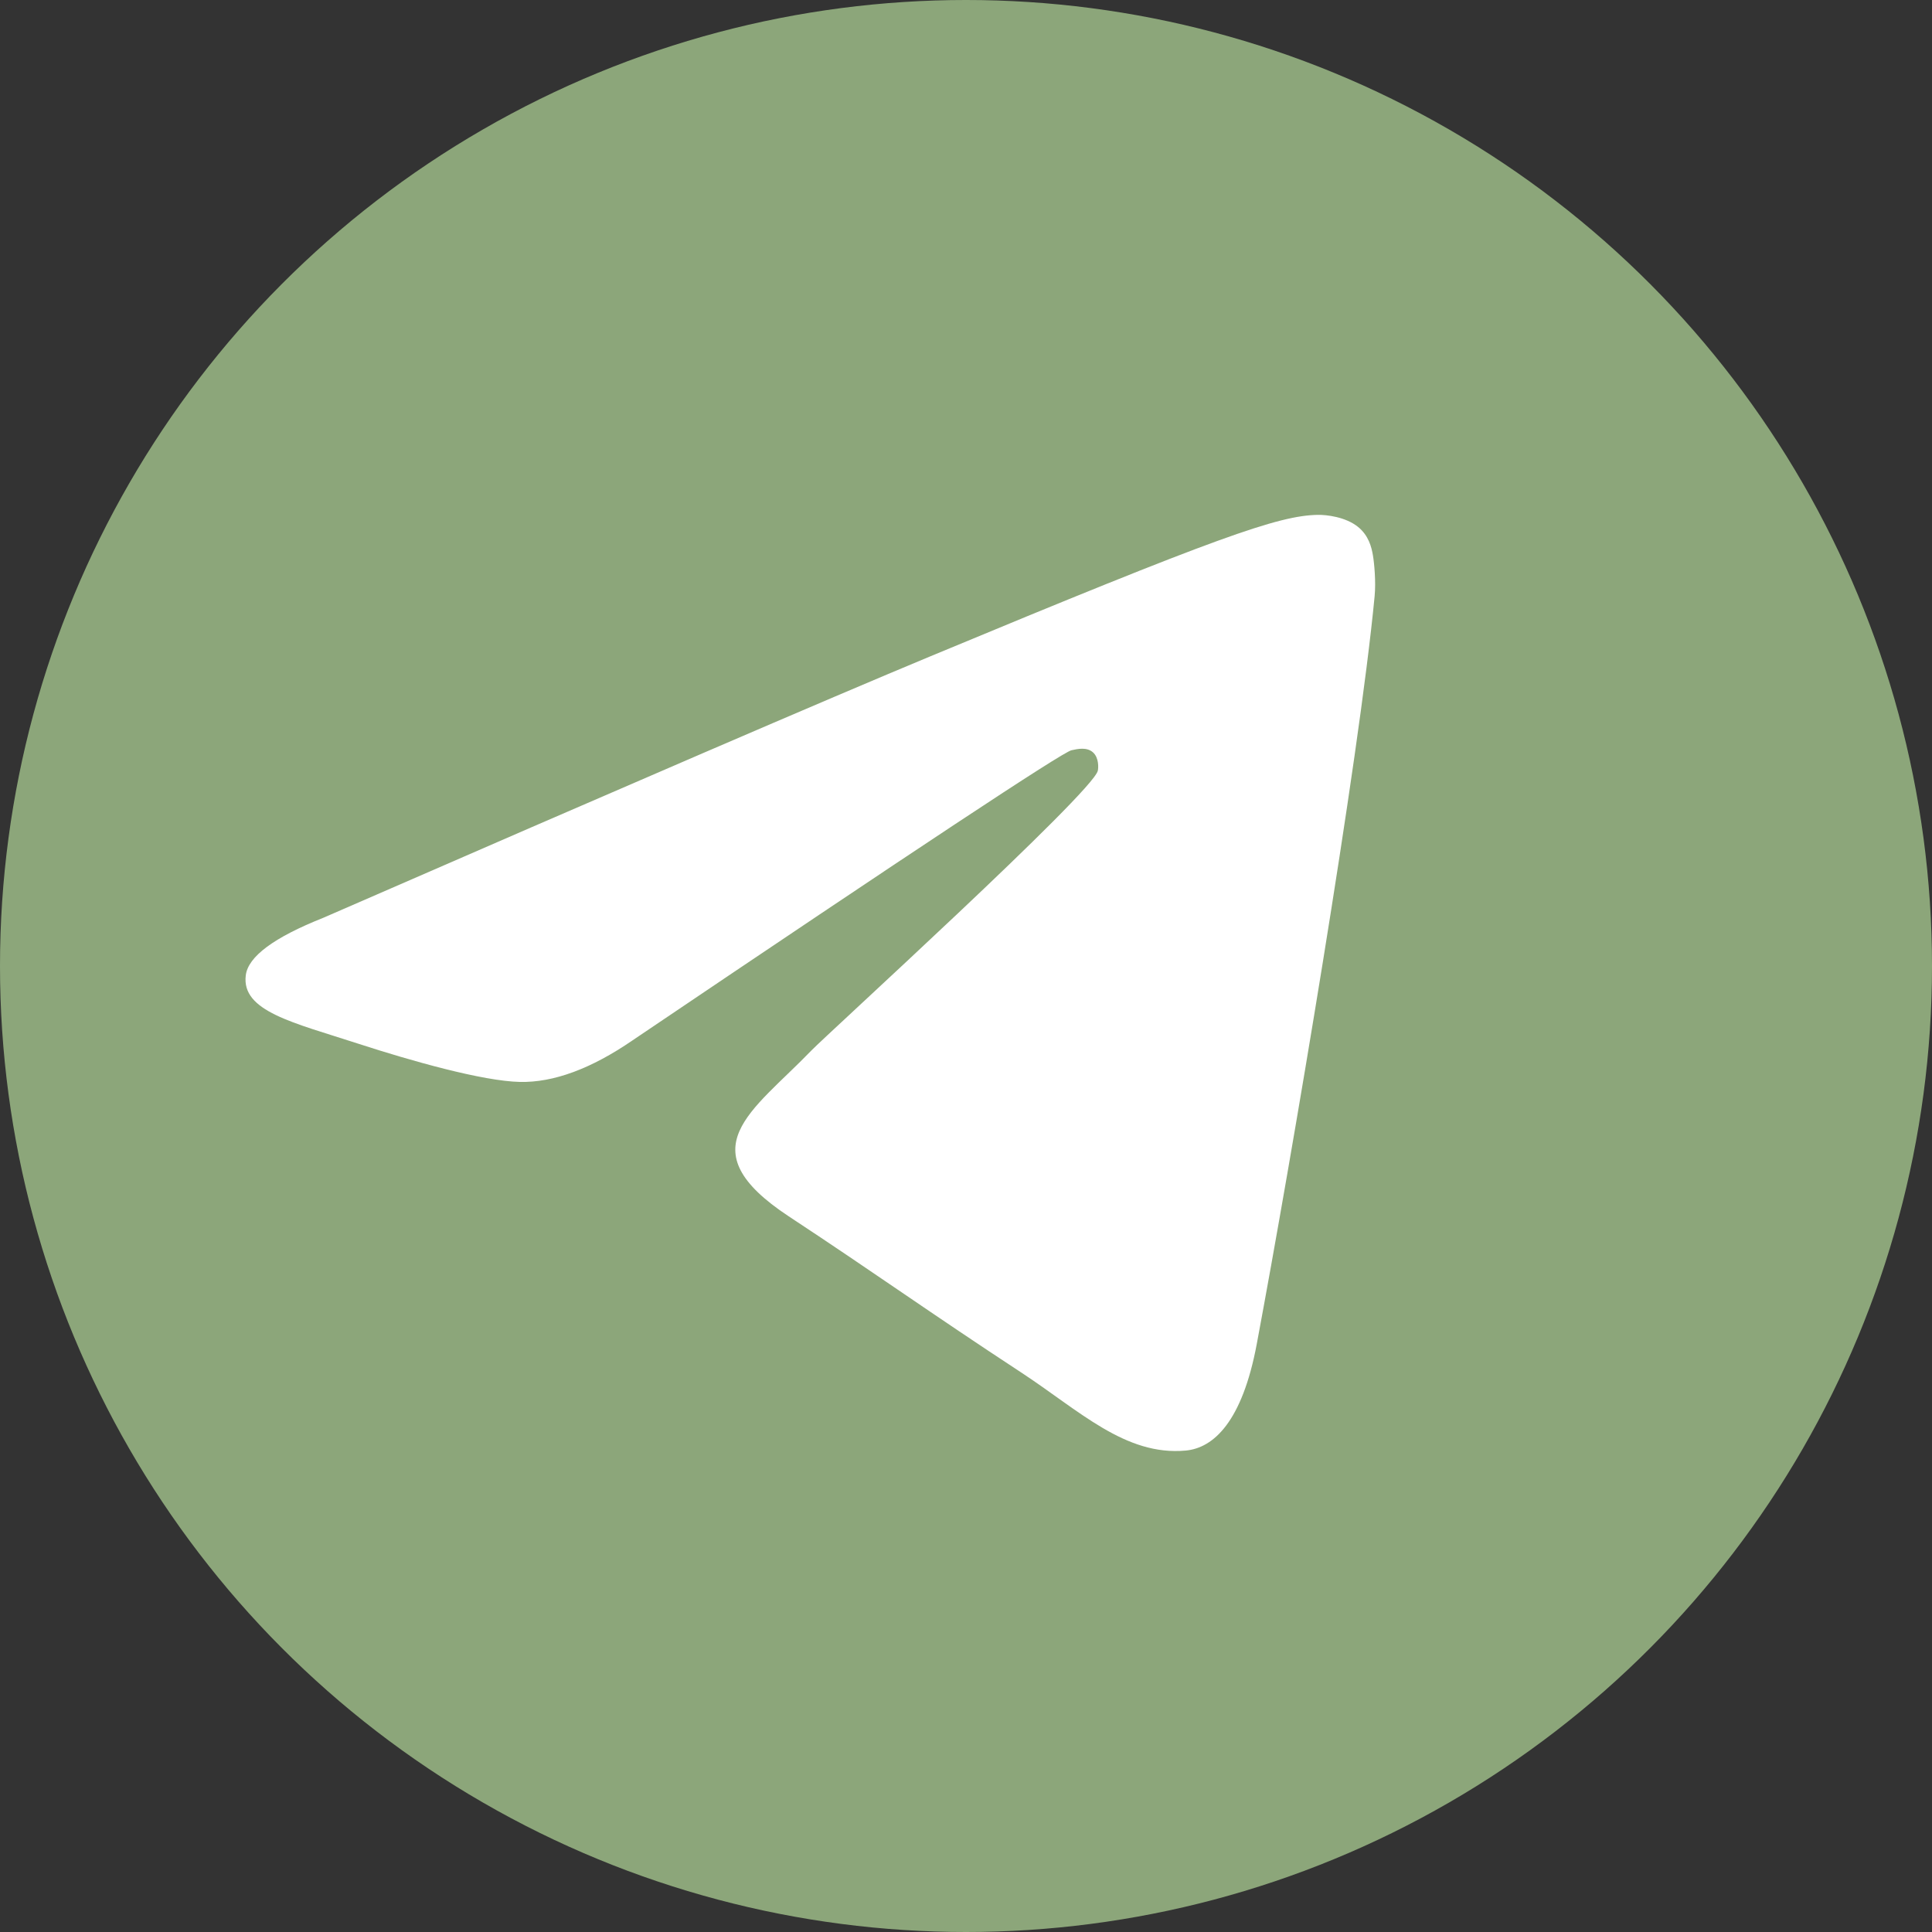
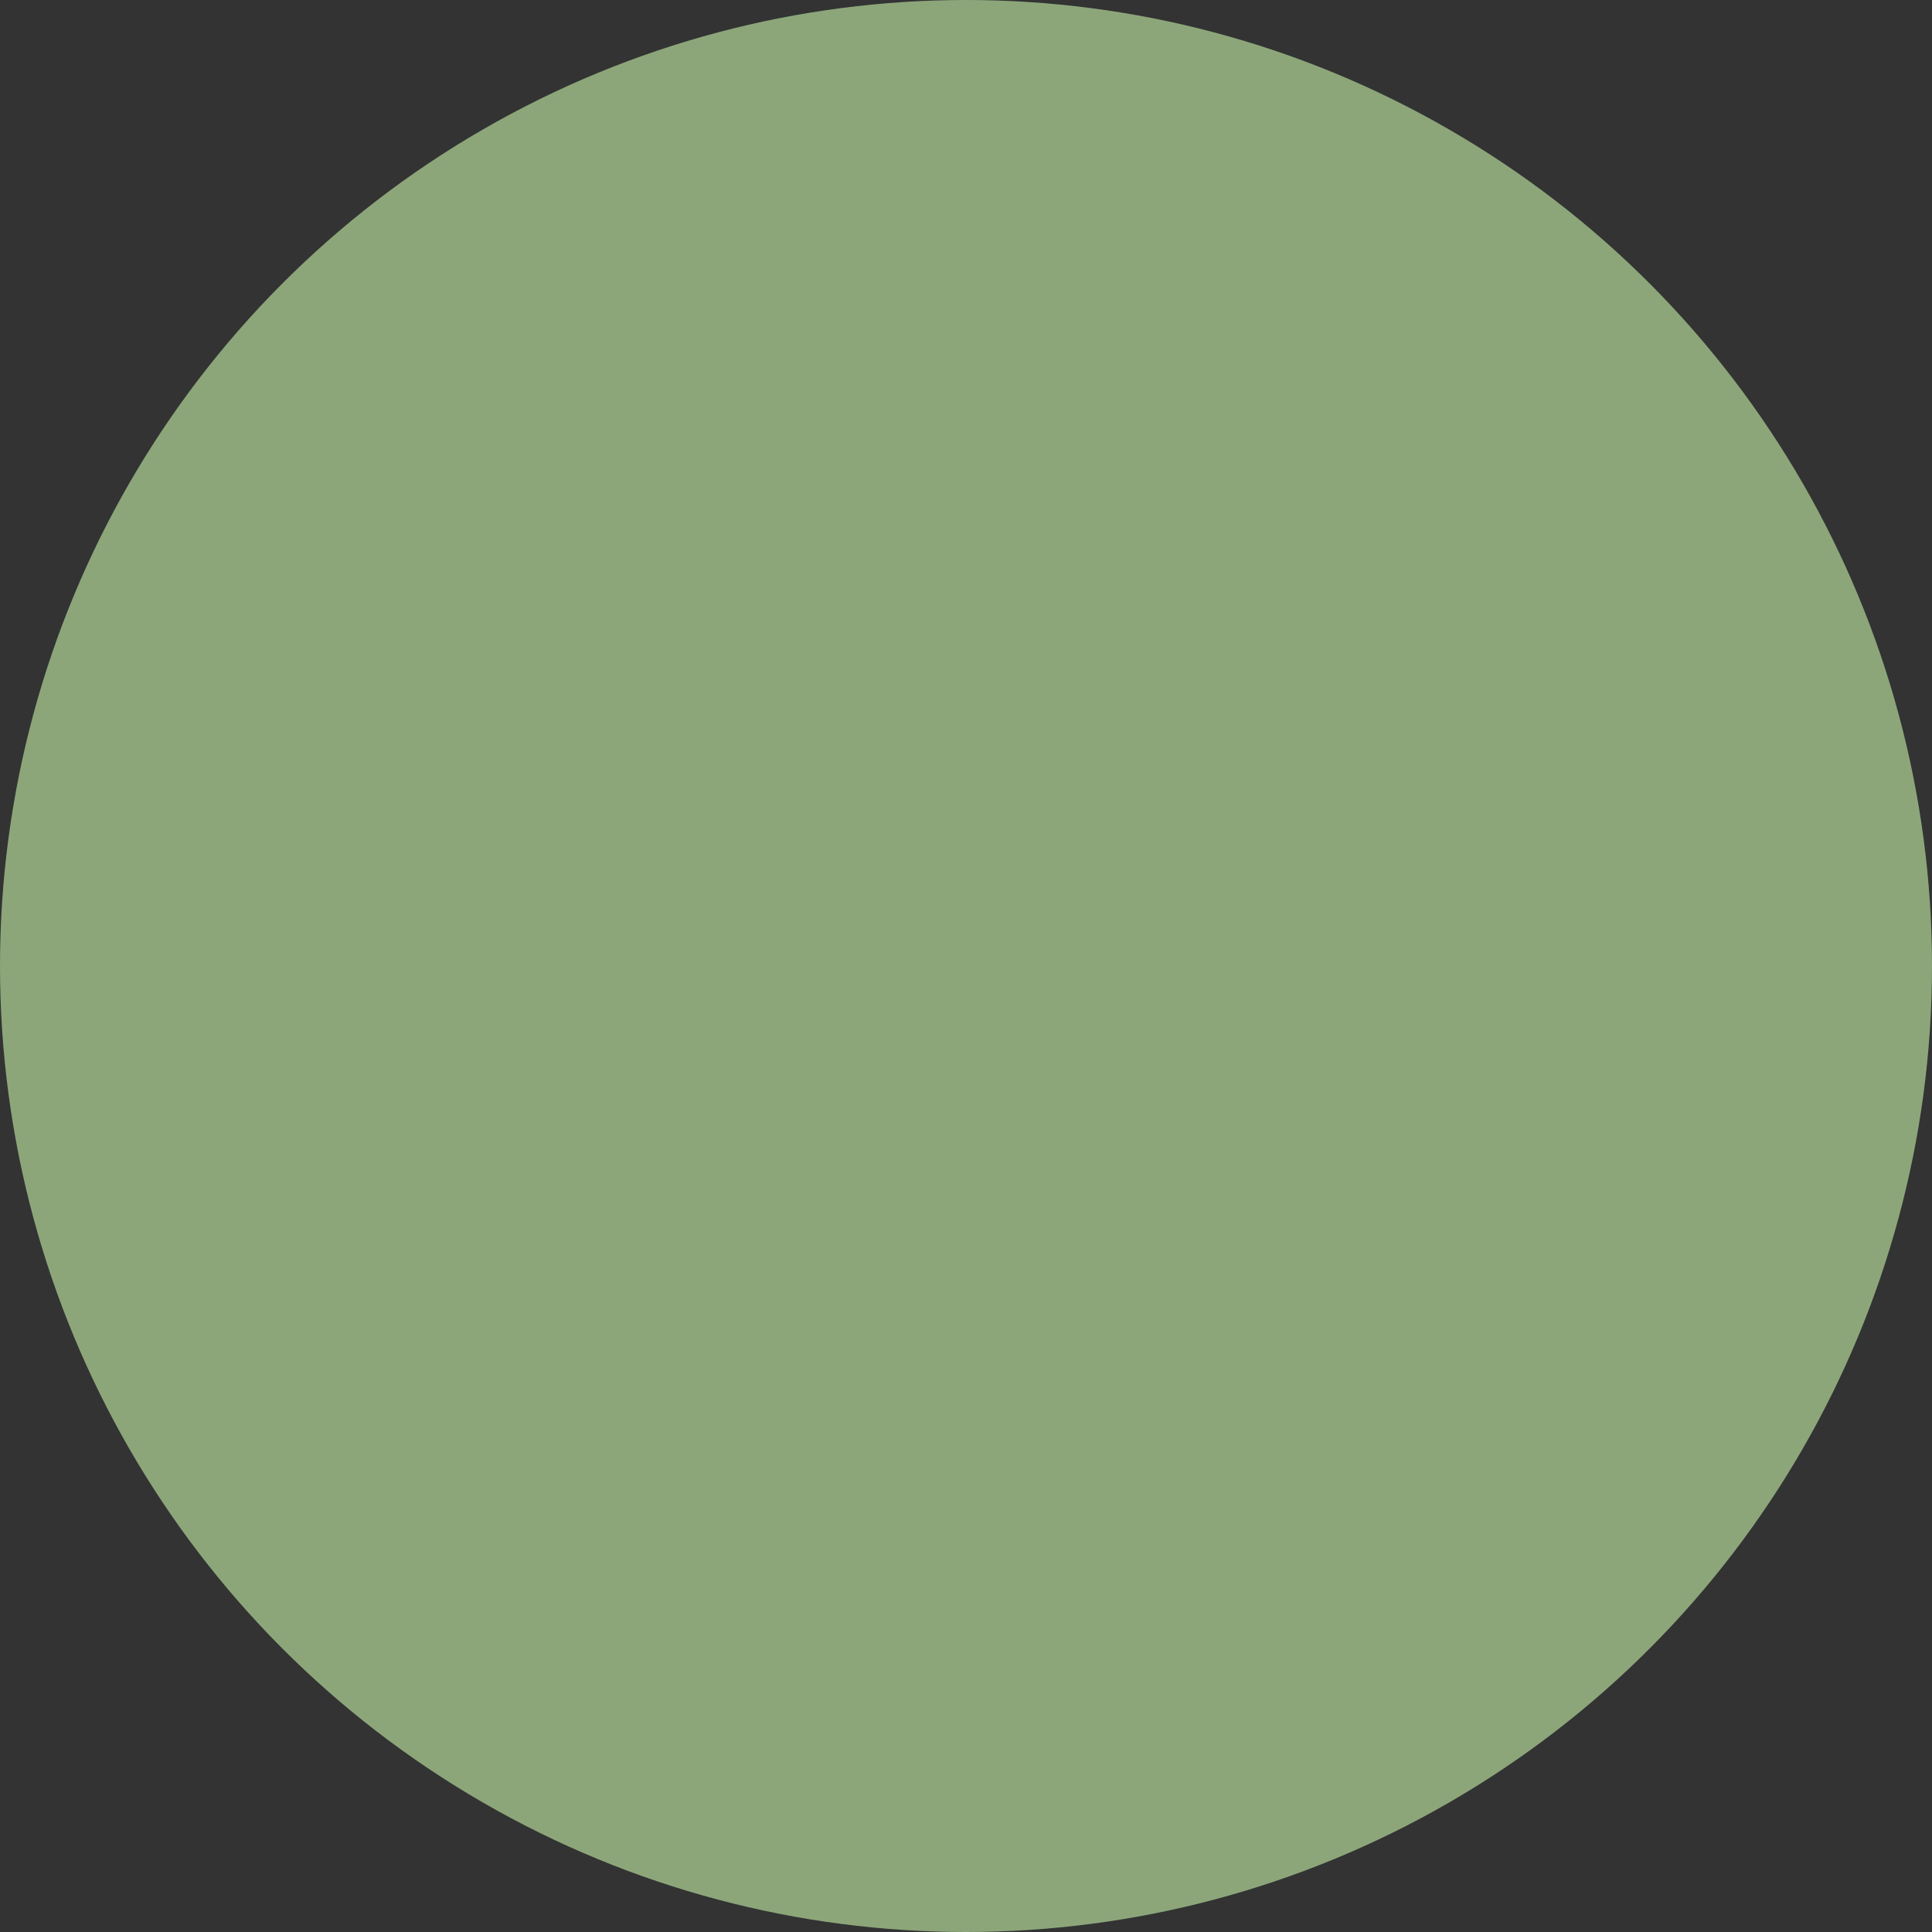
<svg xmlns="http://www.w3.org/2000/svg" id="Слой_1" x="0px" y="0px" viewBox="0 0 152 152" style="enable-background:new 0 0 152 152;" xml:space="preserve">
  <rect x="0" y="0" width="152" height="152" fill="#333333" stroke="none" />
  <style type="text/css"> .st0{fill-rule:evenodd;clip-rule:evenodd;fill:#8CA67A;} .st1{fill-rule:evenodd;clip-rule:evenodd;fill:#FFFFFF;} </style>
  <circle class="st0" cx="76" cy="76" r="76" />
  <g>
    <g>
-       <path id="Path-3" class="st1" d="M25.422,72.213c23.857-10.394,39.766-17.247,47.726-20.557 c22.727-9.453,27.449-11.095,30.528-11.149c0.677-0.012,2.191,0.156,3.171,0.951 c0.828,0.672,1.056,1.579,1.165,2.216c0.109,0.637,0.245,2.088,0.137,3.222 c-1.232,12.94-6.561,44.343-9.272,58.837c-1.147,6.133-3.406,8.189-5.593,8.39 c-4.752,0.437-8.361-3.141-12.964-6.158 c-7.203-4.721-11.272-7.661-18.263-12.268 c-8.08-5.325-2.842-8.251,1.763-13.034c1.205-1.252,22.144-20.298,22.55-22.025 c0.051-0.216,0.098-1.022-0.381-1.447c-0.479-0.425-1.185-0.28-1.694-0.164 c-0.722,0.164-12.229,7.769-34.519,22.816c-3.266,2.243-6.224,3.335-8.875,3.278 c-2.922-0.063-8.543-1.652-12.721-3.01c-5.125-1.666-9.198-2.547-8.844-5.376 C19.518,75.26,21.548,73.753,25.422,72.213z" />
-     </g>
+       </g>
  </g>
</svg>